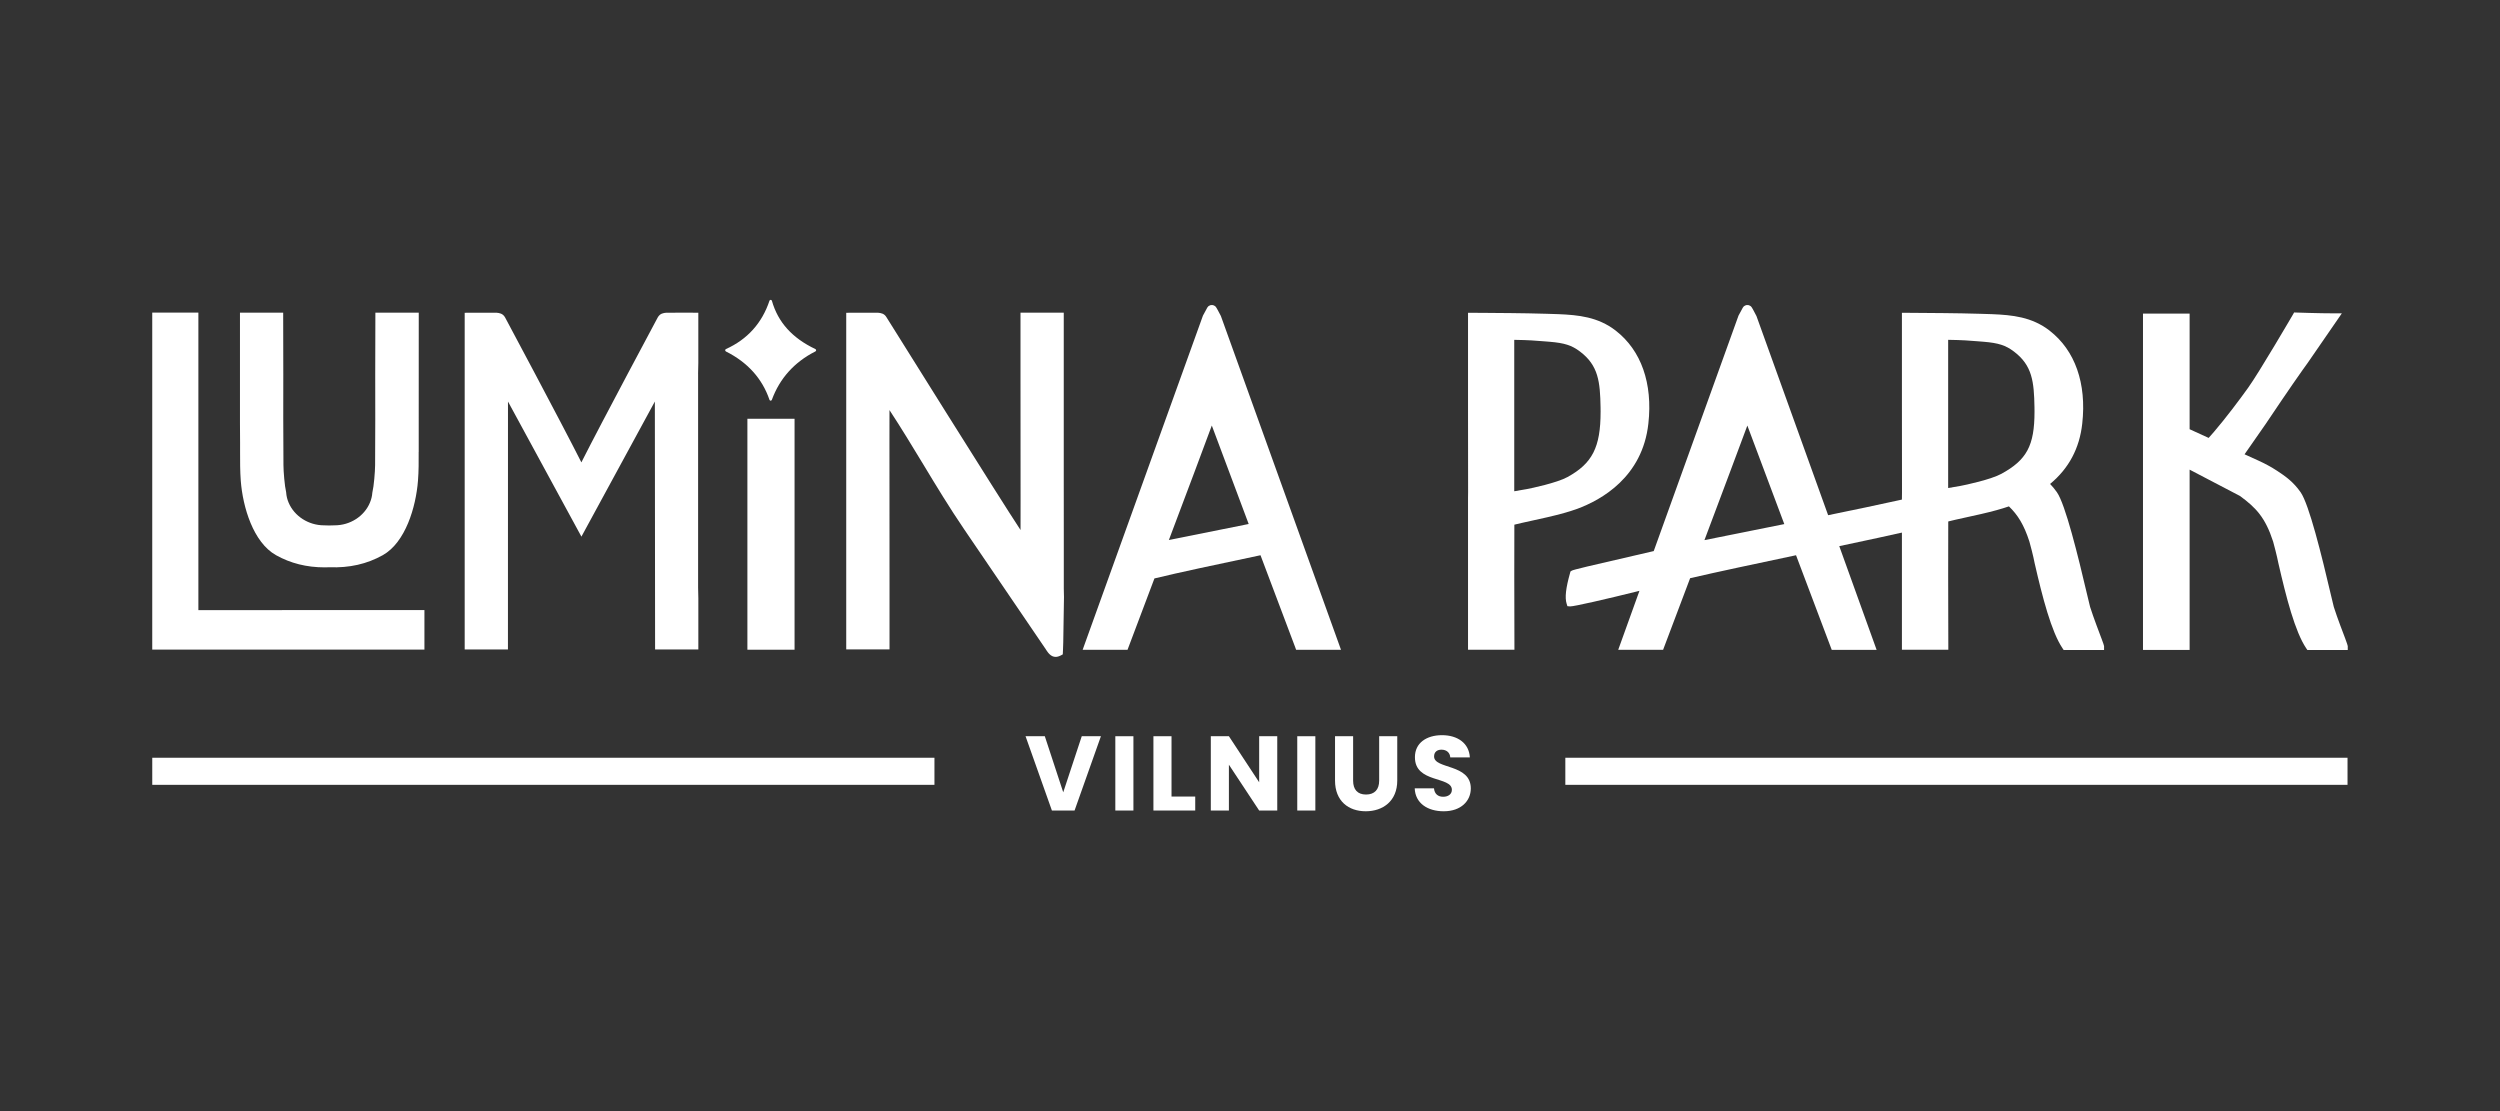
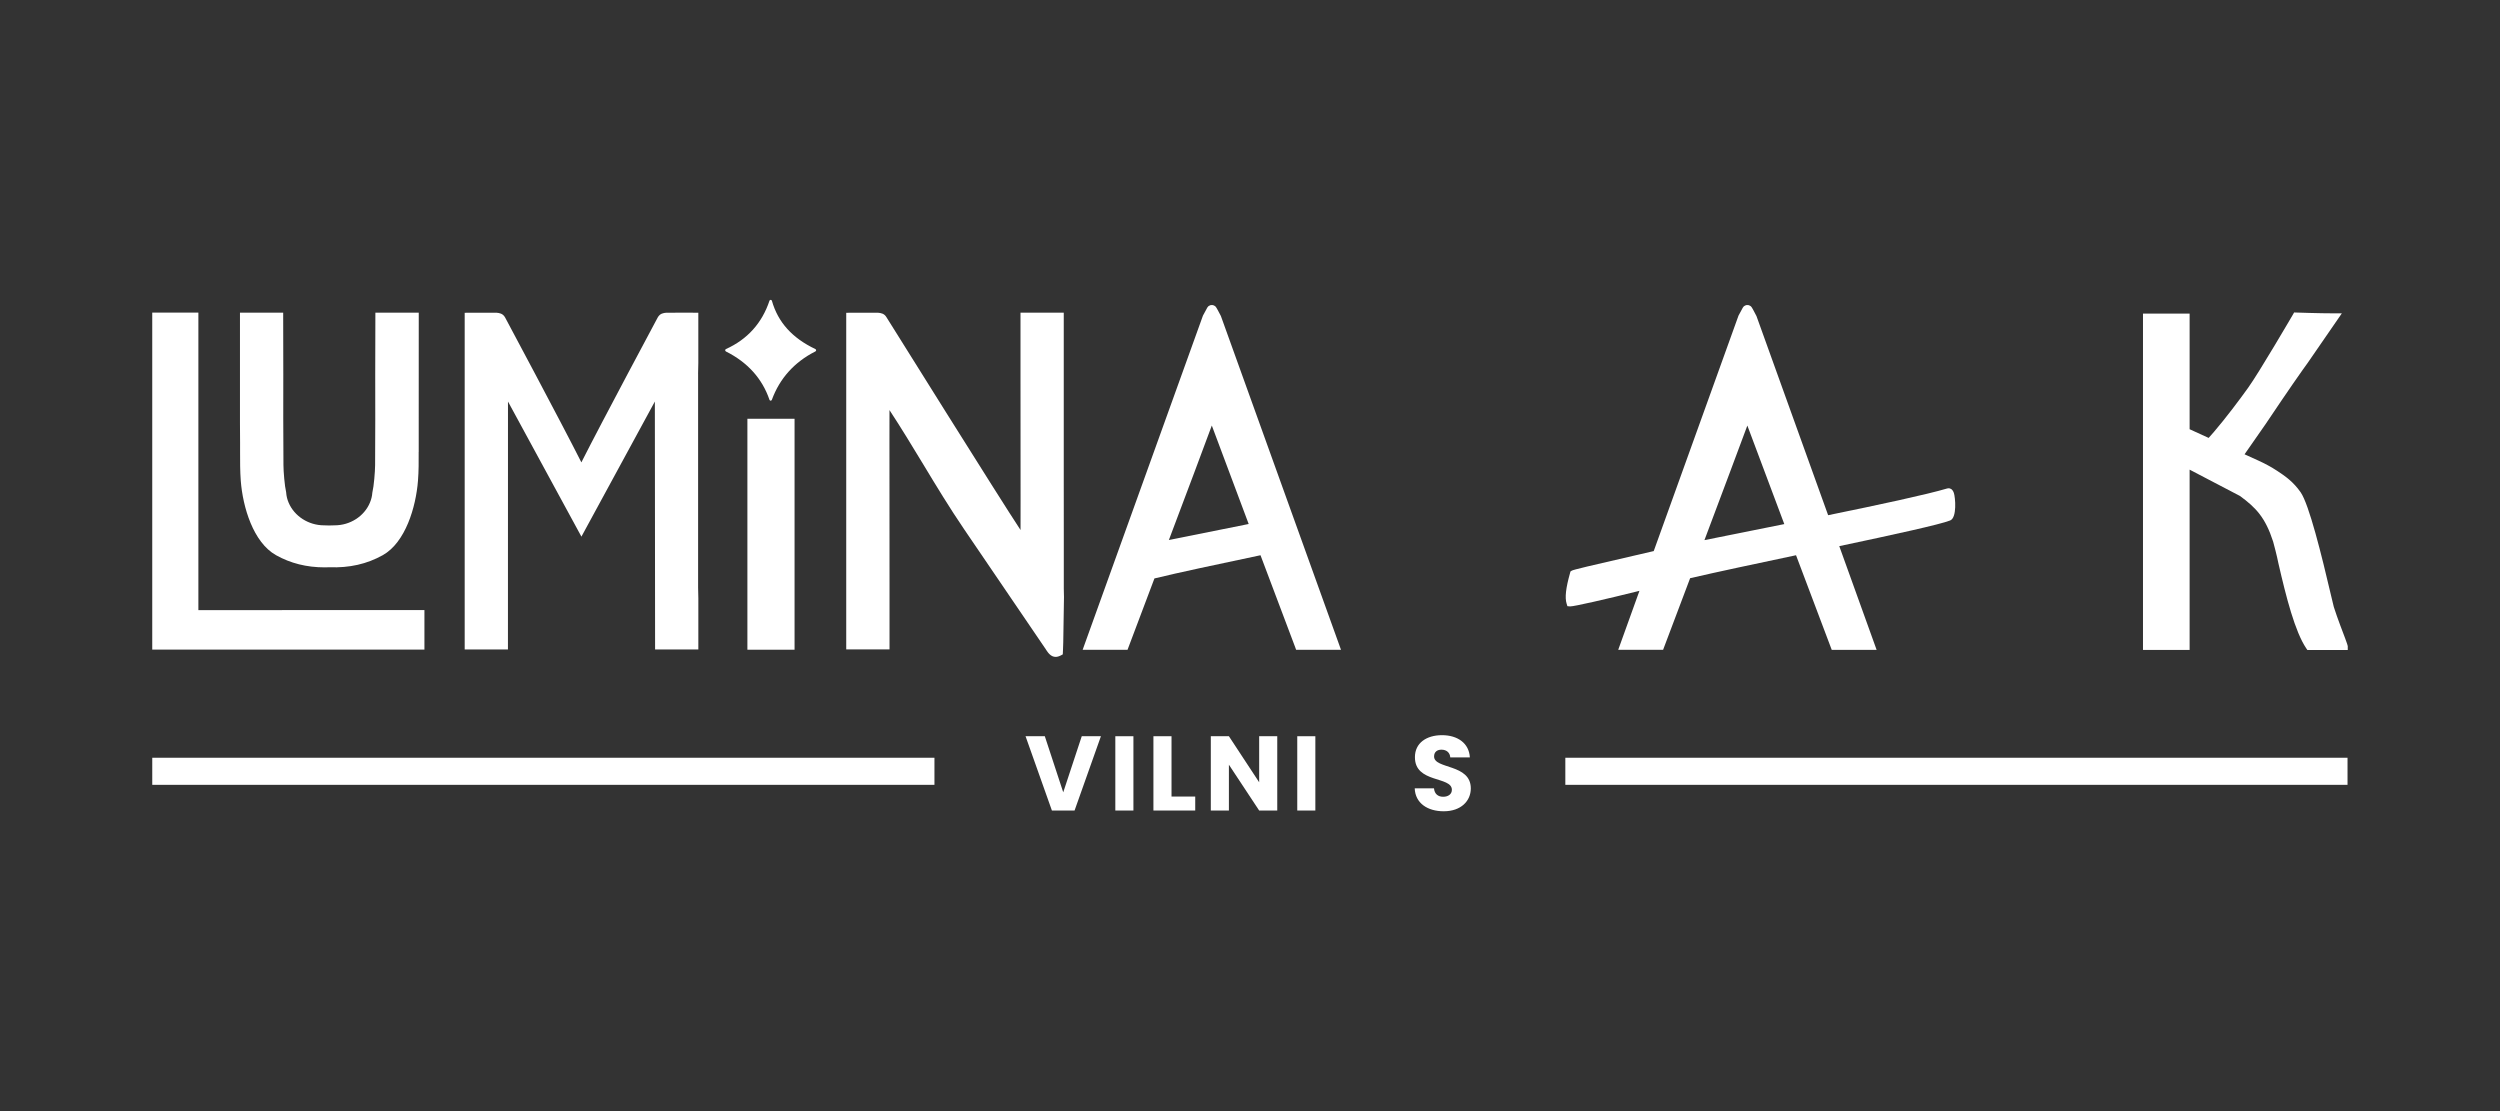
<svg xmlns="http://www.w3.org/2000/svg" id="Warstwa_1" viewBox="0 0 1275.59 566.93">
  <rect x="0" y="0" width="1275.59" height="566.93" fill="#333333" stroke="none" />
  <g>
    <polygon points="216.56 311.27 216.56 331.46 77.68 331.46 77.68 159.5 101.22 159.5 101.22 311.31 216.56 311.27" fill="#fff" />
    <rect x="381.35" y="213.67" width="24.06" height="117.84" fill="#fff" />
    <path d="M213.62,230.61c.02,4.81,.04,9.78-.35,14.67-1.05,13.47-6.39,31.49-17.96,37.99-8.12,4.53-17.03,6.55-27.24,6.16-.79,.04-1.59,.06-2.38,.06-9.24,0-17.4-2.05-24.86-6.22-11.63-6.53-16.95-24.53-17.98-37.98-.37-4.9-.35-9.88-.35-14.69,.02-1.67,.02-3.33,0-4.98l-.06-9.75v-56.34h22.05l.06,31.66c-.06,15.73-.02,28.35,.08,46.13,0,3.16,.62,10.73,1.36,13.76l.04,.35c.12,1.67,.52,3.35,1.24,5.04,2.93,6.92,10.17,11.57,18.06,11.57,1.61,.1,3.35,.1,5.43,0,7.91,0,15.09-4.63,17.98-11.55,.7-1.65,1.12-3.35,1.24-5.08l.06-.35c.72-2.91,1.34-10.4,1.36-13.74,.08-16.78,.12-29.92,.06-46.13l.08-31.66h22.13l-.02,66.07c-.02,1.67,0,3.33,0,5Z" fill="#fff" />
    <path d="M416.42,178.7c0,.27-.14,.5-.39,.62-5.35,2.69-9.88,6.14-13.6,10.25-3.72,4.13-6.59,8.95-8.6,14.43-.1,.27-.35,.45-.62,.45s-.5-.18-.6-.47c-3.7-10.83-11.18-19.12-22.2-24.64-.25-.14-.41-.37-.39-.64,0-.27,.16-.5,.39-.6,10.95-4.96,18.41-13.25,22.2-24.65,.1-.29,.35-.48,.62-.46,.29,0,.52,.19,.62,.48,3.12,10.97,10.37,19.01,22.18,24.63,.23,.12,.39,.35,.39,.6Z" fill="#fff" />
    <path d="M542.88,304.83l-.37,22.96c-.02,1.18-.08,2.38-.12,3.55l-.12,2.54-.99,.54c-.99,.52-1.88,.75-2.65,.75-2.5,0-3.95-2.25-4.77-3.47l-.33-.52-41.46-60.94c-7.58-11.14-14.42-22.42-21-33.33-5.5-9.07-11.14-18.41-17.22-27.67l-.02,15.89c0,25.79,0,55.78,.04,75.95v30.28h-22.09v-31.52c.04-36.37,.04-72.75,0-109.14v-31.1l1.96-.02c4.05-.02,13.89-.04,14.34,0,1.32,.14,3.1,.31,4.26,2.33,0,0,58.48,93.62,68.38,108.52l.02-15.03c0-23,0-47.33-.04-65.59v-30.26h22.07v82.95c0,10.04,0,20.07,.02,30.09-.02,6.16,0,12.28,0,18.43v9.22c0,1.53,.02,3.06,.1,4.59Z" fill="#fff" />
    <path d="M356.2,190.71c-.04,36.39-.04,72.77,0,109.14,0,1.82,.04,3.68,.12,5.5v26.02h-22.07l-.12-126.5-27.67,50.9-9.8,18.04-9.82-18.06-27.65-50.88-.02,126.5h-22.07v-31.52c.04-36.37,.04-72.75,0-109.14v-31.12l1.96-.02c4.05-.02,13.93-.04,14.36,0,1.32,.14,3.08,.31,4.26,2.33,0,0,28.68,53.63,38.96,74.01,10.33-20.46,38.96-73.94,38.96-73.94,1.18-2.09,2.96-2.27,4.28-2.4,.5-.06,14.32-.02,14.47-.02l1.96,.02v25.56c-.08,1.92-.12,3.74-.12,5.58Z" fill="#fff" />
    <path d="M622.96,161.28l-.12-.23c-2.38-4.59-2.5-4.65-3.1-5-.31-.19-.76-.41-1.43-.41s-1.12,.21-1.45,.43c-.58,.33-.7,.39-3.08,4.98l-61.38,170.5h22.9l.48-1.28c.62-1.63,6.22-16.49,13.25-35.13,11.68-2.87,32.61-7.3,54.12-11.84,8.97,23.81,16.97,45.01,17.71,46.97l.46,1.28h22.9l-61.27-170.27Zm-.21,108.97c-10.33,2.05-19.4,3.88-26.35,5.29,9.07-24.01,18.41-48.87,21.91-58.42,3.12,8.47,10.81,28.97,18.81,50.24-4.94,.99-9.77,1.96-14.38,2.89Z" fill="#fff" />
-     <path d="M824.41,168.72v-.02c-9.09-7.03-19.07-7.98-29.33-8.41-2.05-.08-4.09-.16-6.12-.19-6.06-.18-12.19-.29-18.19-.35-3.24-.04-6.49-.06-9.77-.08h-.43c-.48,0-1.03,0-1.65-.02-1.2,0-2.56,0-3.99-.02-1.09,0-2.23-.02-3.37-.04h-2.52v48.73c.04,14.32,.04,28.6,.04,42.86-.02,.99-.04,2-.04,3.1v77.23h23.68l-.08-37.59c0-10.04,0-22.15,.04-26.21,.85-.21,2.09-.5,3.84-.91,1.7-.39,3.6-.79,5.6-1.24,2.31-.5,4.75-1.03,7.23-1.61,6.53-1.49,11.43-2.89,15.4-4.32,12.28-4.53,33.34-16.22,36.31-43.54,2.27-20.46-3.64-37.3-16.64-47.37Zm-7.73,41.43c0,18.1-4.26,26.33-16.88,33.25-5.33,2.95-18.48,5.74-20.83,6.16-3.58,.6-4.18,.72-4.28,.74v.04c-.46,.06-1.12,.16-2.07,.31-.02-15.38-.02-31.93,0-48.34v-28.91c7.63,.12,10.81,.39,15.44,.77l2.62,.21c7.63,.64,11.26,1.8,15.5,5,9.42,7.11,10.25,15.48,10.48,28.42,.02,.79,.02,1.59,.02,2.34Z" fill="#fff" />
    <path d="M996.91,251.46c-.68-1.96-1.88-2.33-2.67-2.33-.33,0-.58,.06-.7,.1-10.42,3.1-34.88,8.35-60.76,13.64l-36.56-101.59-.12-.23c-2.38-4.59-2.48-4.65-3.1-5-.31-.19-.76-.41-1.43-.41s-1.1,.21-1.45,.43c-.58,.33-.7,.39-3.08,4.98l-43.25,120.13c-35.11,8.06-41,9.51-41.79,9.98l-.68,.41-.21,.75c-2.19,7.79-2.73,12.63-1.76,15.71l.39,1.26,1.3,.12h.14c2.17,0,18.15-3.68,35.32-7.94l-10.83,30.09h22.9l.48-1.28c.62-1.63,6.26-16.57,13.31-35.26,13.37-3.12,33.79-7.44,54.04-11.72,8.99,23.81,16.97,45.03,17.73,46.99l.48,1.28h22.9l-19.05-52.91c27.86-5.89,51.34-11.03,56.58-13.1,3.57-1.41,2.65-11.8,1.88-14.09Zm-106.66,20c-7.67,1.53-14.65,2.93-20.58,4.13,9.03-24.03,18.37-48.9,21.89-58.46,3.14,8.47,10.83,29,18.85,50.28-6.98,1.41-13.78,2.77-20.17,4.05Z" fill="#fff" />
    <path d="M1197.91,329.67v1.98h-20.6l-.6-.87c-5.7-8.47-10.19-25.9-14.22-43.5-.56-3.06-2.4-10.11-2.65-10.91-3.93-12.15-8.6-17.22-16.93-23.31l-25.69-13.43v91.98h-23.79V160h23.79v59l9.71,4.44c.81-.91,1.72-1.92,2.71-3.08,6.03-7.03,13.16-16.53,17.44-22.51,5.56-7.73,22.71-37.1,22.88-37.39l.58-1.03,1.18,.04c.12,0,11.47,.41,19.41,.41h3.76l-17.52,25.42c-.78,1.05-1.59,2.17-2.4,3.33-3.14,4.44-6.99,10.02-10.87,15.73-2.75,4.05-5.56,8.22-8.14,12.07l-10.71,15.37,6.96,3.16c3.51,1.59,6.74,3.35,9.63,5.25,4.22,2.75,8.33,5.66,12.03,10.97,4.28,6.16,10.62,31.66,15.64,53.18,.62,2.65,1.16,4.94,1.28,5.31,.97,3,2.02,6.01,3.22,9.22l2.52,6.67q1.39,3.76,1.39,4.13Z" fill="#fff" />
-     <path d="M1072.16,325.55l-2.5-6.67c-1.2-3.22-2.25-6.22-3.22-9.22-.12-.37-.66-2.65-1.28-5.31-5.04-21.53-11.35-47.02-15.64-53.18-1.12-1.61-2.29-3-3.49-4.24,9.55-7.91,15.05-18.21,16.41-30.83,2.27-20.46-3.64-37.3-16.64-47.37v-.02c-9.09-7.03-19.07-7.98-29.33-8.41-2.05-.08-4.09-.16-6.12-.19-6.06-.18-12.19-.29-18.19-.35-3.24-.04-6.49-.06-9.77-.08h-.43c-.48,0-1.03,0-1.65-.02-1.2,0-2.56,0-3.99-.02-1.08,0-2.23-.02-3.37-.04h-2.52v48.73c.04,14.32,.04,28.6,.04,42.88-.02,.99-.04,2-.04,3.08v77.23h23.68l-.08-37.69c0-10.13,0-23.44,.04-27.77,.85-.21,2.11-.5,3.84-.91,1.7-.39,3.6-.79,5.58-1.24,2.33-.5,4.77-1.03,7.25-1.61,5.93-1.36,10.5-2.62,14.28-3.93,4.55,4.36,7.69,9.42,10.46,18,.27,.79,2.11,7.85,2.65,10.91,4.03,17.59,8.54,35.03,14.24,43.5l.58,.87h20.62v-1.98q0-.37-1.41-4.13Zm-34.08-115.46c0,17.3-3.99,24.61-16.88,31.66-5.35,2.94-18.48,5.74-20.83,6.16-3.58,.6-4.19,.72-4.28,.74v.04c-.46,.06-1.12,.15-2.07,.31-.02-15.25-.02-31.06,0-46.95v-28.66c7.63,.12,10.81,.39,15.44,.77l2.62,.21c7.63,.64,11.26,1.8,15.5,5,9.42,7.11,10.25,15.48,10.48,28.42,.02,.77,.02,1.55,.02,2.29Z" fill="#fff" />
  </g>
  <rect x="77.69" y="386.63" width="399.1" height="13.82" fill="#fff" />
  <rect x="798.69" y="386.63" width="399.1" height="13.82" fill="#fff" />
  <g>
    <path d="M551.96,375.65h9.77l-13.45,37.91h-11.56l-13.45-37.91h9.83l9.4,28.62,9.45-28.62Z" fill="#fff" />
    <path d="M569.08,375.65h9.23v37.91h-9.23v-37.91Z" fill="#fff" />
    <path d="M597.75,375.65v30.78h12.1v7.13h-21.33v-37.91h9.23Z" fill="#fff" />
    <path d="M651.7,375.65v37.91h-9.23l-15.44-23.38v23.38h-9.23v-37.91h9.23l15.44,23.49v-23.49h9.23Z" fill="#fff" />
    <path d="M661.91,375.65h9.23v37.91h-9.23v-37.91Z" fill="#fff" />
-     <path d="M681.18,375.65h9.23v22.68c0,4.48,2.21,7.07,6.59,7.07s6.7-2.59,6.7-7.07v-22.68h9.23v22.63c0,10.48-7.34,15.66-16.09,15.66s-15.66-5.18-15.66-15.66v-22.63Z" fill="#fff" />
    <path d="M736.64,413.94c-8.15,0-14.53-4.05-14.8-11.72h9.83c.27,2.92,2.11,4.32,4.7,4.32s4.43-1.35,4.43-3.56c0-7.02-18.96-3.24-18.85-16.69,0-7.18,5.89-11.18,13.82-11.18s13.82,4.1,14.2,11.34h-9.99c-.16-2.43-1.89-3.89-4.37-3.94-2.21-.05-3.89,1.08-3.89,3.46,0,6.59,18.74,3.62,18.74,16.31,0,6.37-4.97,11.66-13.82,11.66Z" fill="#fff" />
  </g>
</svg>